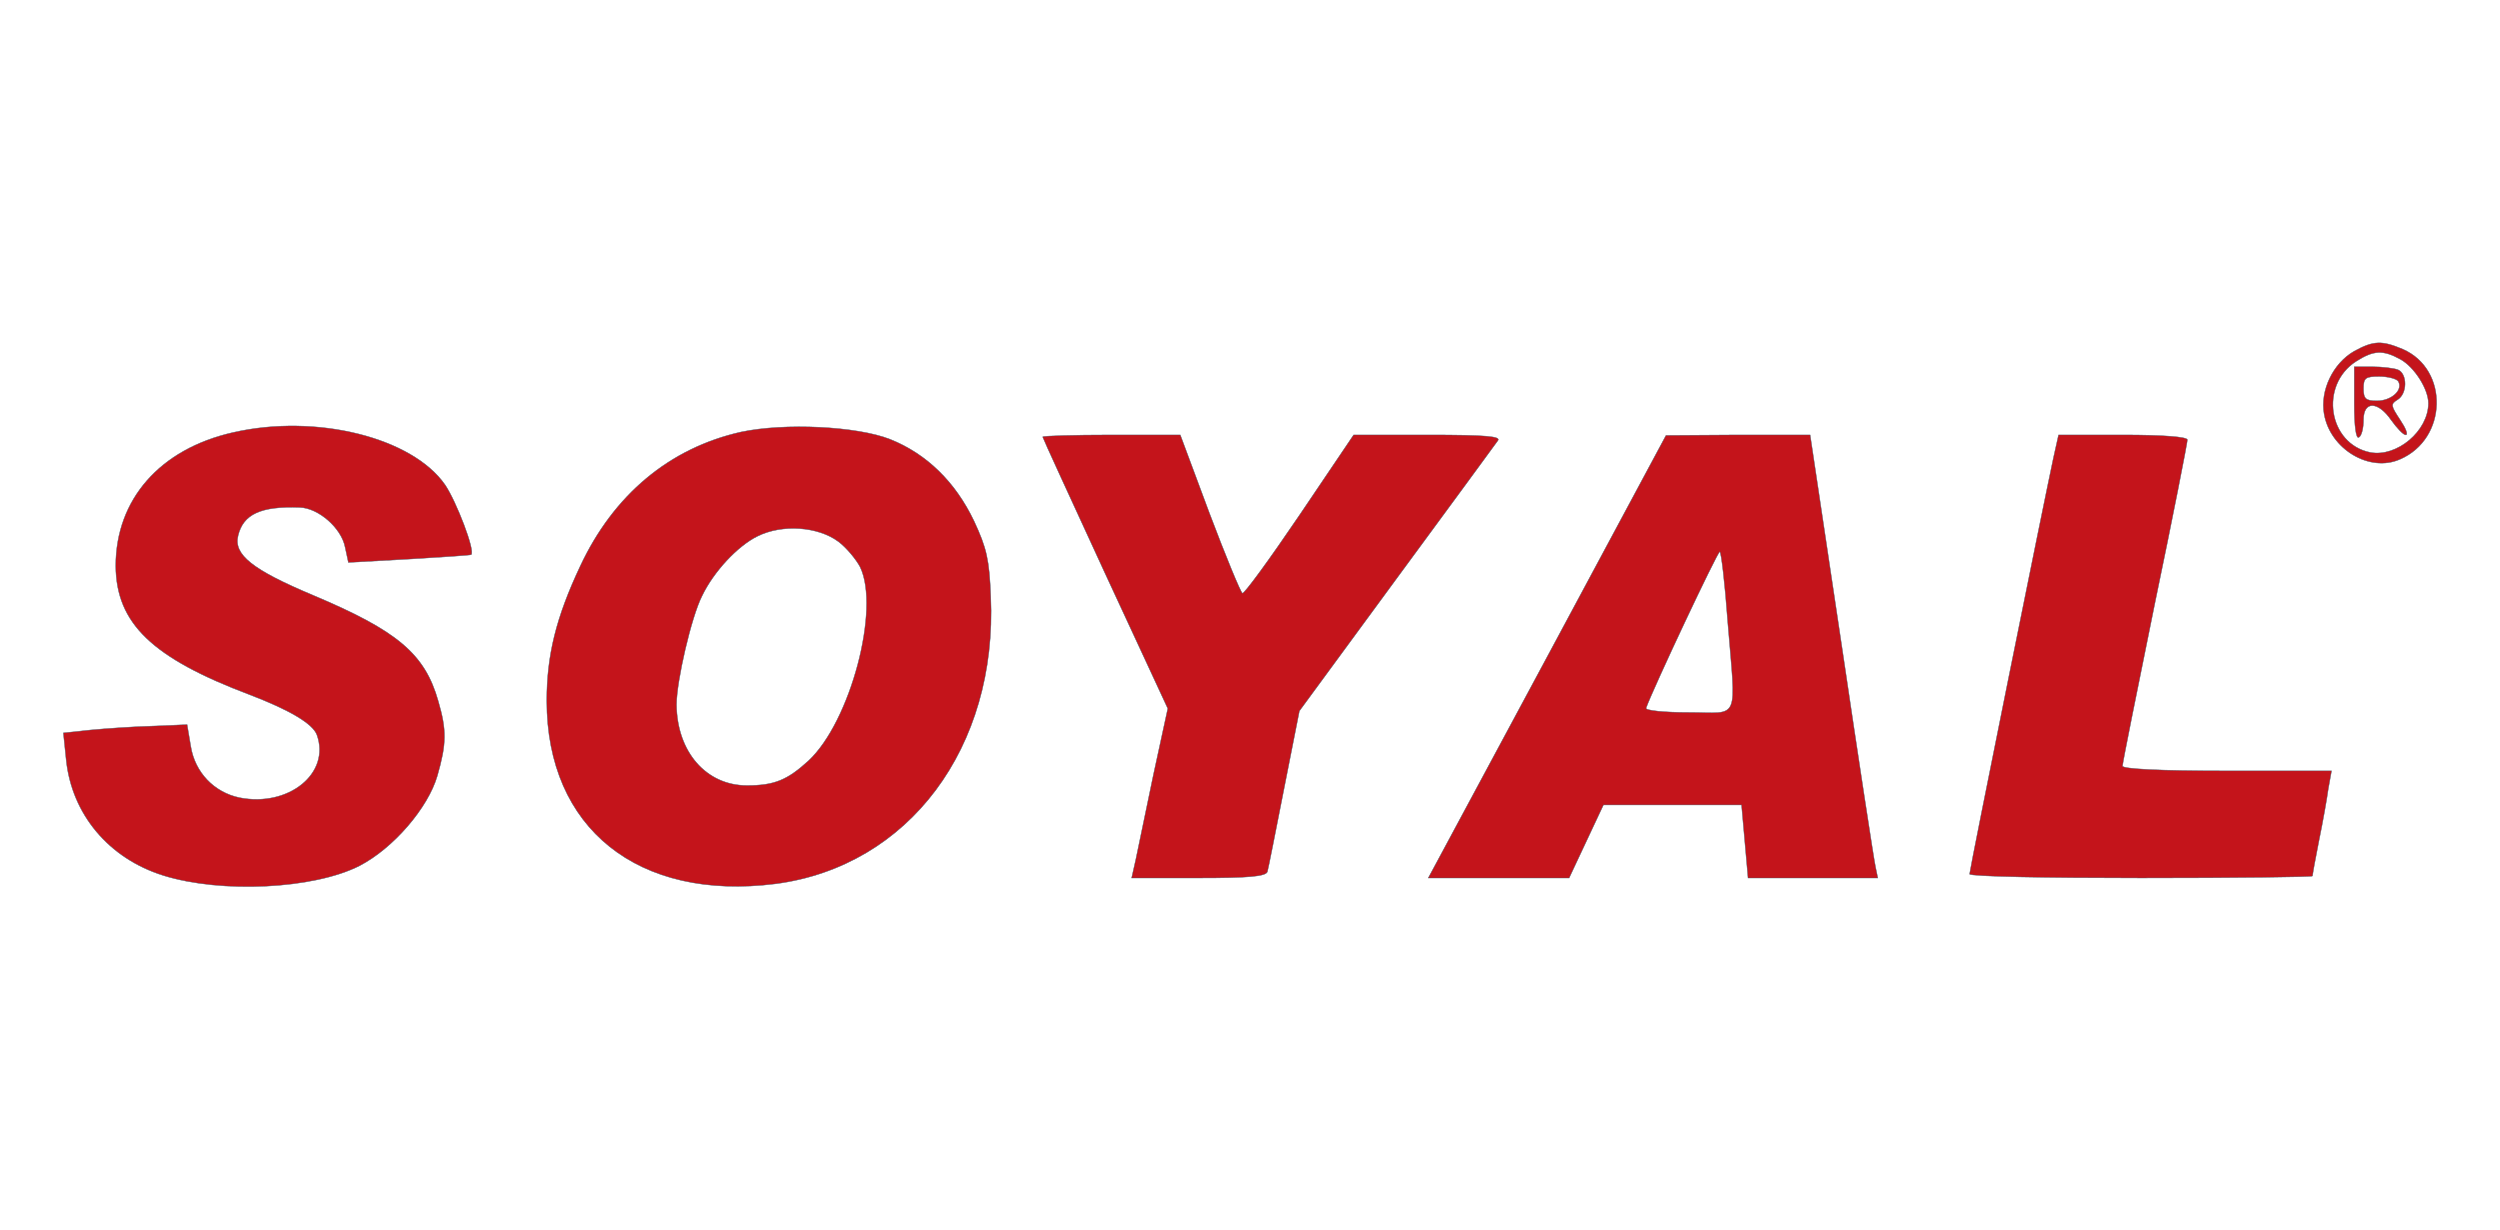
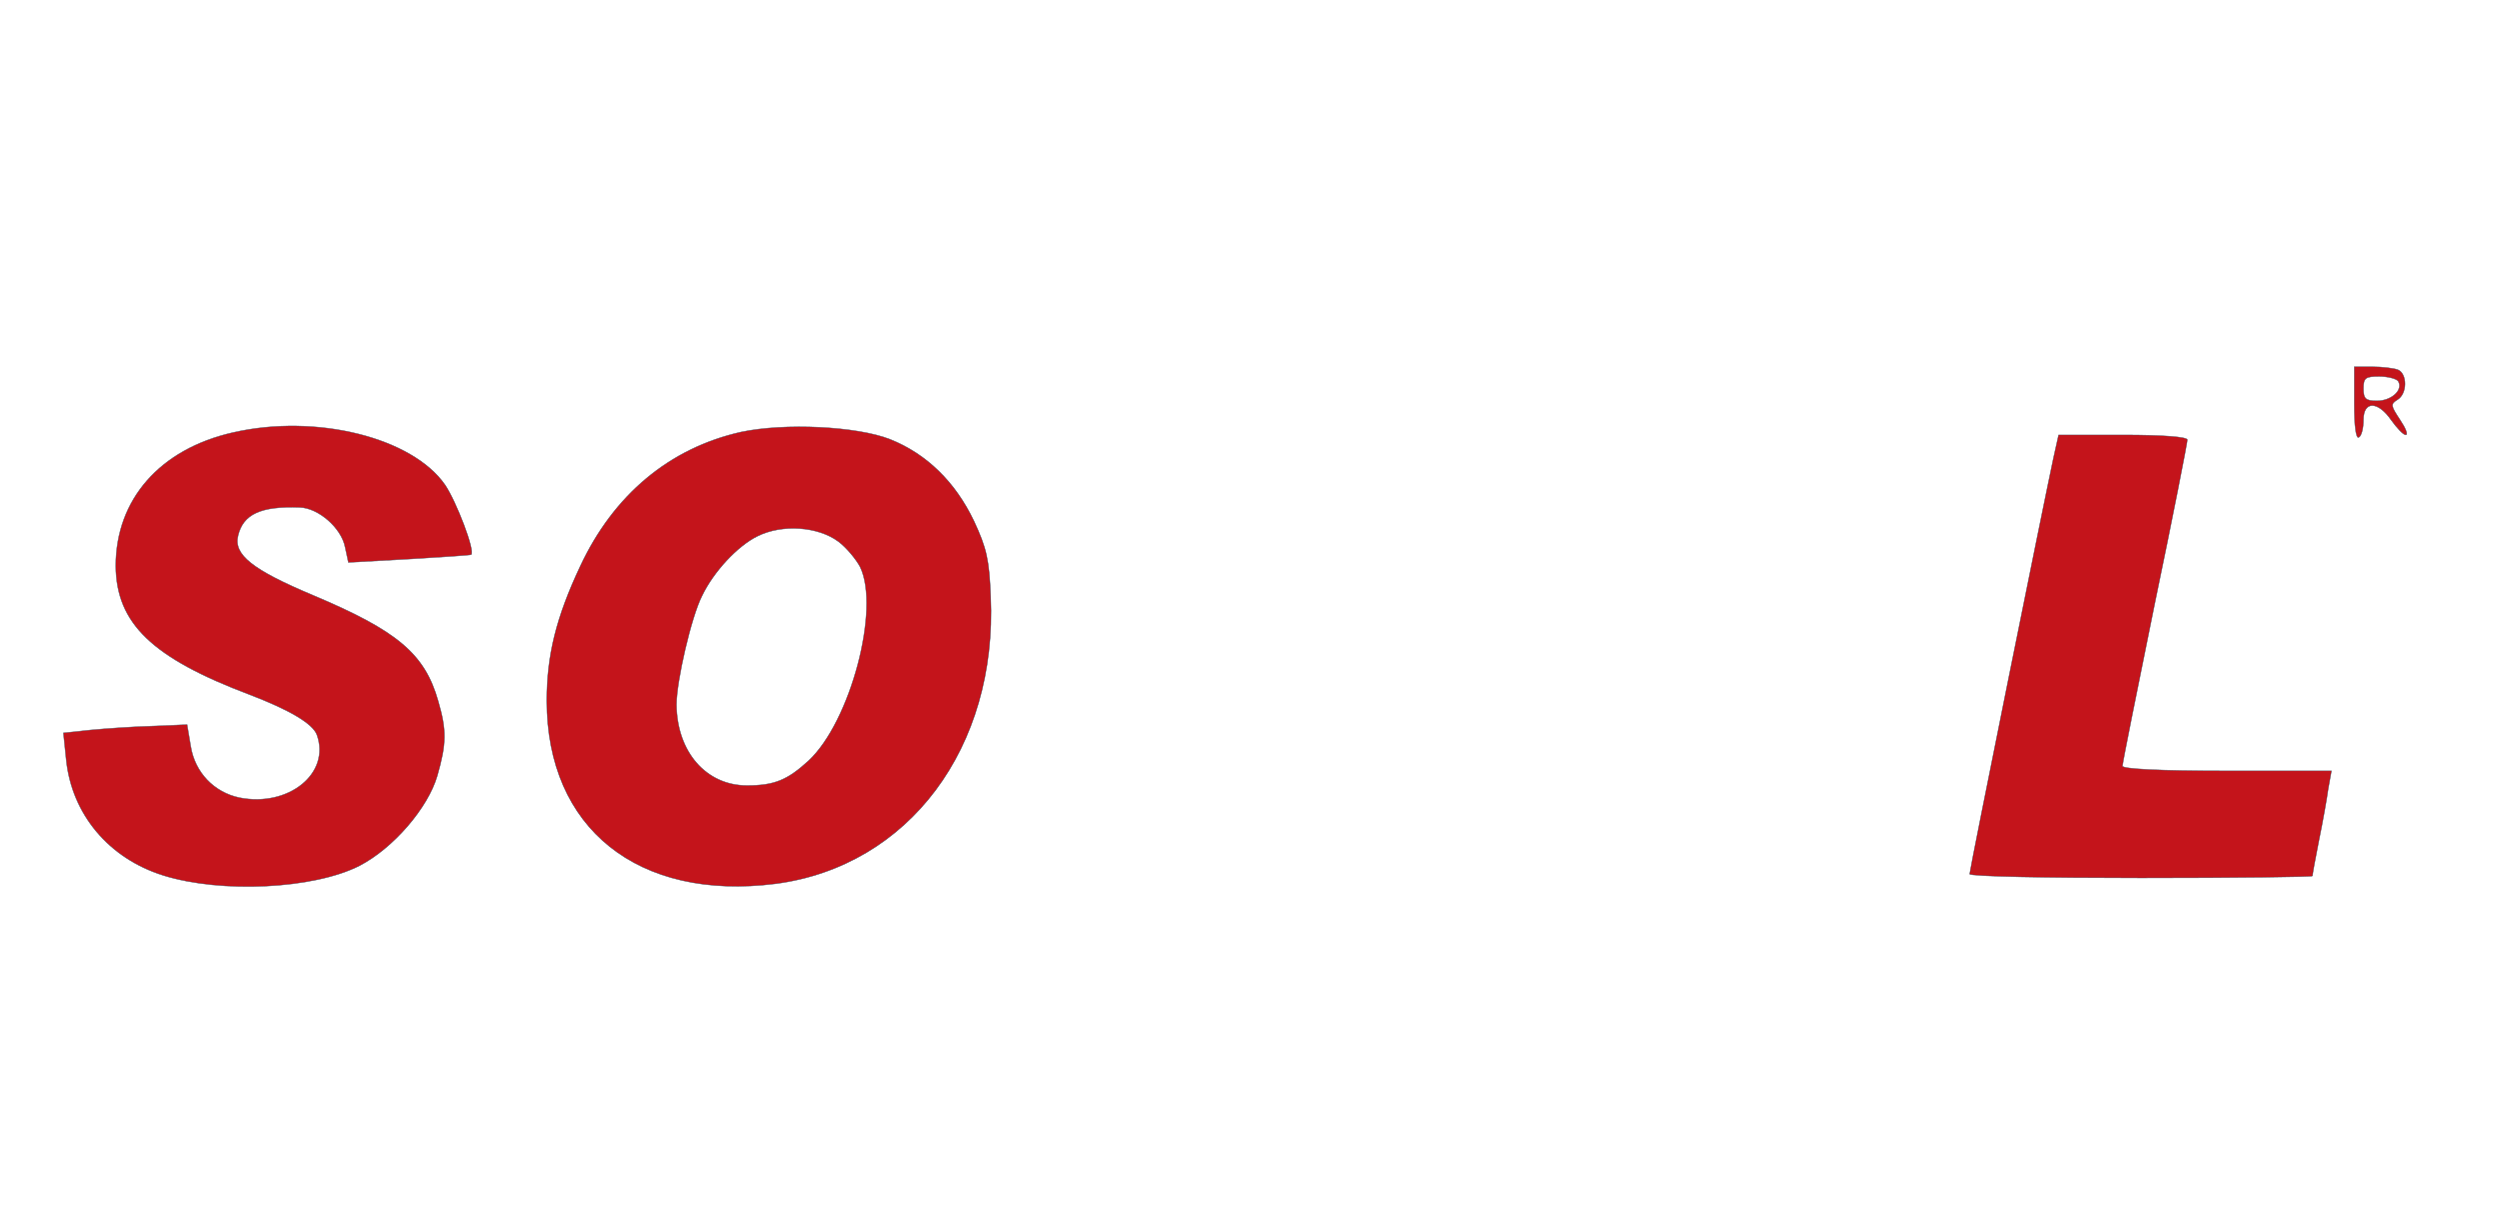
<svg xmlns="http://www.w3.org/2000/svg" width="610" height="300" version="1.1" xml:space="preserve">
  <g id="Layer_1">
    <title>Layer 1</title>
    <g stroke="null">
      <g stroke="null" fill="#000000" transform="translate(0 136) scale(0.1 -0.1)">
-         <path fill="#c4141b" stroke="#426373" d="m5744.339,503.177c-52.019,-29.701 -83.682,-96.231 -73.505,-153.256c14.701,-85.538 110.822,-143.752 185.458,-110.487c115.346,49.897 119.869,218.598 6.785,268.495c-50.888,21.385 -71.243,21.385 -118.738,-4.752zm113.084,-20.197c33.925,-19.009 67.85,-72.47 67.85,-106.923c0,-67.718 -76.897,-131.871 -141.355,-119.991c-102.906,20.197 -125.523,163.948 -35.056,222.162c42.972,27.325 65.589,28.513 108.561,4.752z" />
        <path fill="#c4141b" stroke="#426373" d="m5744.339,374.869c0,-55.837 4.523,-86.726 11.308,-81.974c6.785,3.564 11.308,22.573 11.308,42.769c0,46.333 35.056,46.333 67.85,-1.188c13.57,-19.009 29.402,-35.641 35.056,-35.641c6.785,0 0,16.632 -13.57,36.829c-22.617,34.453 -23.748,38.017 -6.785,48.709c24.878,14.256 24.878,64.154 1.131,73.658c-10.178,3.564 -37.318,7.128 -62.196,7.128l-44.103,0l0,-90.29zm107.43,54.649c12.439,-21.385 -16.963,-47.521 -52.019,-47.521c-27.14,0 -32.794,4.752 -32.794,29.701c0,26.137 4.523,29.701 38.449,29.701c21.486,0 42.972,-5.94 46.364,-11.88z" />
        <path fill="#c4141b" stroke="#426373" d="m568.489,304.776c-178.673,-40.393 -286.102,-163.948 -286.102,-325.521c1.131,-140.188 88.205,-224.538 327.943,-314.828c96.121,-36.829 152.663,-70.094 162.841,-97.419c33.925,-93.854 -68.981,-177.017 -188.85,-153.256c-62.196,13.068 -108.561,61.778 -118.738,124.743l-9.047,53.461l-83.682,-3.564c-46.364,-1.188 -114.215,-5.94 -151.532,-9.504l-66.719,-7.128l6.785,-65.342c13.57,-133.059 104.037,-241.17 237.476,-282.751c141.355,-43.957 366.392,-33.265 478.345,23.761c82.551,42.769 167.364,141.376 189.981,219.786c22.617,78.41 22.617,111.675 2.262,181.769c-32.794,116.427 -100.645,172.265 -306.457,258.991c-147.009,61.778 -193.373,98.607 -182.065,144.94c12.439,52.273 55.411,72.47 150.402,68.906c45.234,-1.188 101.776,-49.897 110.822,-97.419l7.916,-36.829l149.271,8.316c81.42,4.752 149.271,9.504 150.402,10.692c10.178,9.504 -36.187,129.495 -63.327,169.888c-80.29,116.427 -315.504,174.641 -517.924,128.307z" />
        <path fill="#c4141b" stroke="#426373" d="m1807.888,305.964c-174.149,-39.205 -310.981,-153.256 -392.401,-327.897c-58.804,-124.743 -81.42,-217.41 -81.42,-327.897c0,-311.264 222.775,-489.469 558.634,-446.7c324.551,42.769 541.672,332.649 524.709,700.938c-3.393,90.29 -10.178,118.803 -40.71,184.145c-45.234,95.043 -115.346,163.948 -204.682,199.589c-81.42,32.077 -257.831,40.393 -364.13,17.82zm237.476,-267.307c19.224,-14.256 42.972,-42.769 53.149,-61.778c49.757,-102.171 -23.748,-377.794 -125.523,-472.836c-52.019,-47.521 -83.682,-60.59 -150.402,-60.59c-99.514,0 -170.757,81.974 -171.888,197.213c0,57.026 36.187,213.846 62.196,264.931c28.271,59.402 87.075,122.367 135.701,146.128c59.934,29.701 147.009,23.761 196.766,-13.068z" />
-         <path fill="#c4141b" stroke="#426373" d="m2544.065,294.083c0,-2.376 68.981,-152.068 152.663,-333.837l152.663,-329.085l-35.056,-161.572c-18.093,-89.102 -38.449,-182.957 -42.972,-206.717l-10.178,-45.145l162.841,0c121,0 165.102,3.564 168.495,15.444c2.262,7.128 20.355,99.795 40.71,203.153l37.318,188.897l236.345,321.956c130.046,177.017 242,329.085 247.654,337.401c9.047,10.692 -26.009,14.256 -170.757,14.256l-180.934,0l-132.308,-196.025c-72.374,-106.923 -135.701,-193.649 -139.093,-190.085c-4.523,2.376 -40.71,90.29 -80.29,194.837l-71.243,191.273l-168.495,0c-91.598,0 -167.364,-2.376 -167.364,-4.752z" />
-         <path fill="#c4141b" stroke="#426373" d="m3775.548,-241.719l-290.626,-540.554l171.888,0l171.888,0l41.841,89.102l41.841,89.102l168.495,0l168.495,0l7.916,-89.102l7.916,-89.102l158.317,0l158.317,0l-5.654,27.325c-3.393,14.256 -40.71,257.803 -82.551,540.554l-76.897,513.229l-175.28,0l-176.411,-1.188l-289.495,-539.366zm439.896,86.726c20.355,-250.675 31.663,-223.35 -94.99,-223.35c-59.934,0 -106.299,4.752 -104.037,10.692c18.093,49.897 174.149,381.358 179.803,381.358c3.393,0 12.439,-76.034 19.224,-168.7z" />
        <path fill="#c4141b" stroke="#426373" d="m5010.424,242.998c-20.355,-93.854 -204.682,-1006.262 -204.682,-1015.767c0,-5.94 188.85,-9.504 418.41,-9.504c230.691,0 418.41,2.376 418.41,4.752c0,3.564 6.785,41.581 15.832,86.726c9.047,43.957 19.224,100.983 22.617,125.931l7.916,43.957l-255.57,0c-166.233,0 -254.439,4.752 -254.439,11.88c0,7.128 36.187,186.521 79.159,397.99c44.103,211.47 79.159,390.862 79.159,397.99c0,7.128 -57.673,11.88 -157.187,11.88l-157.187,0l-12.439,-55.837z" />
      </g>
    </g>
  </g>
</svg>